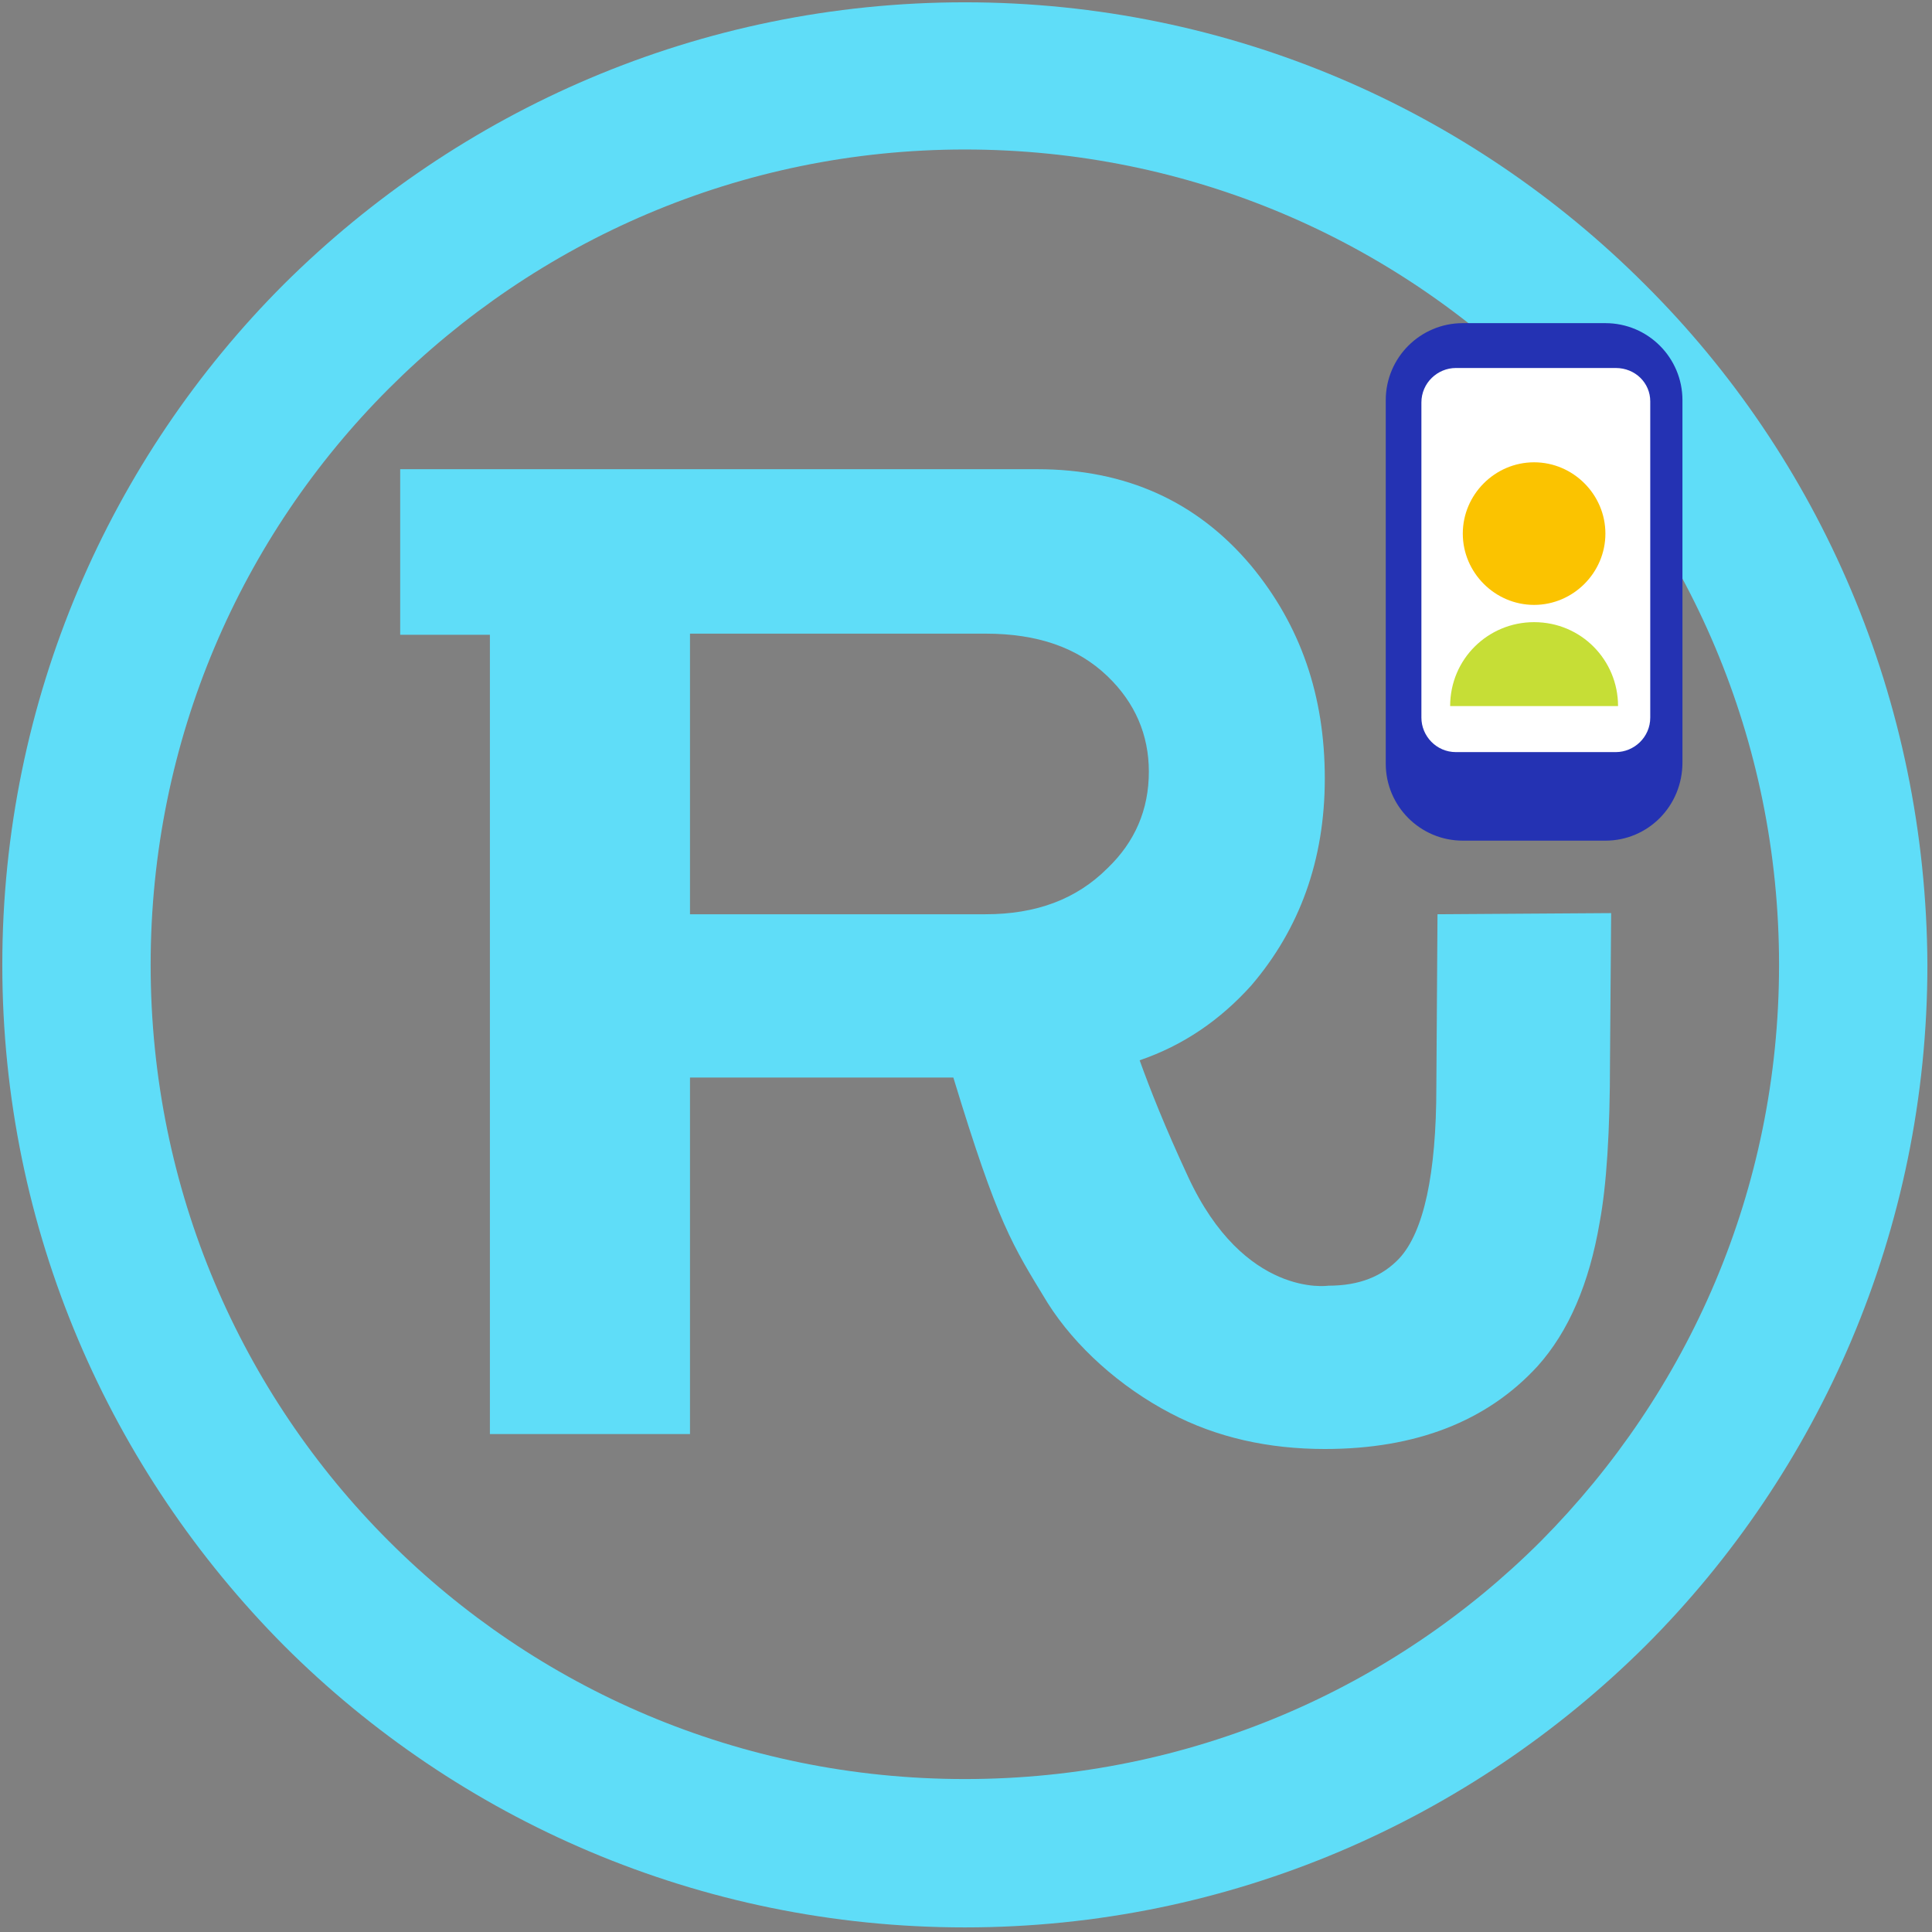
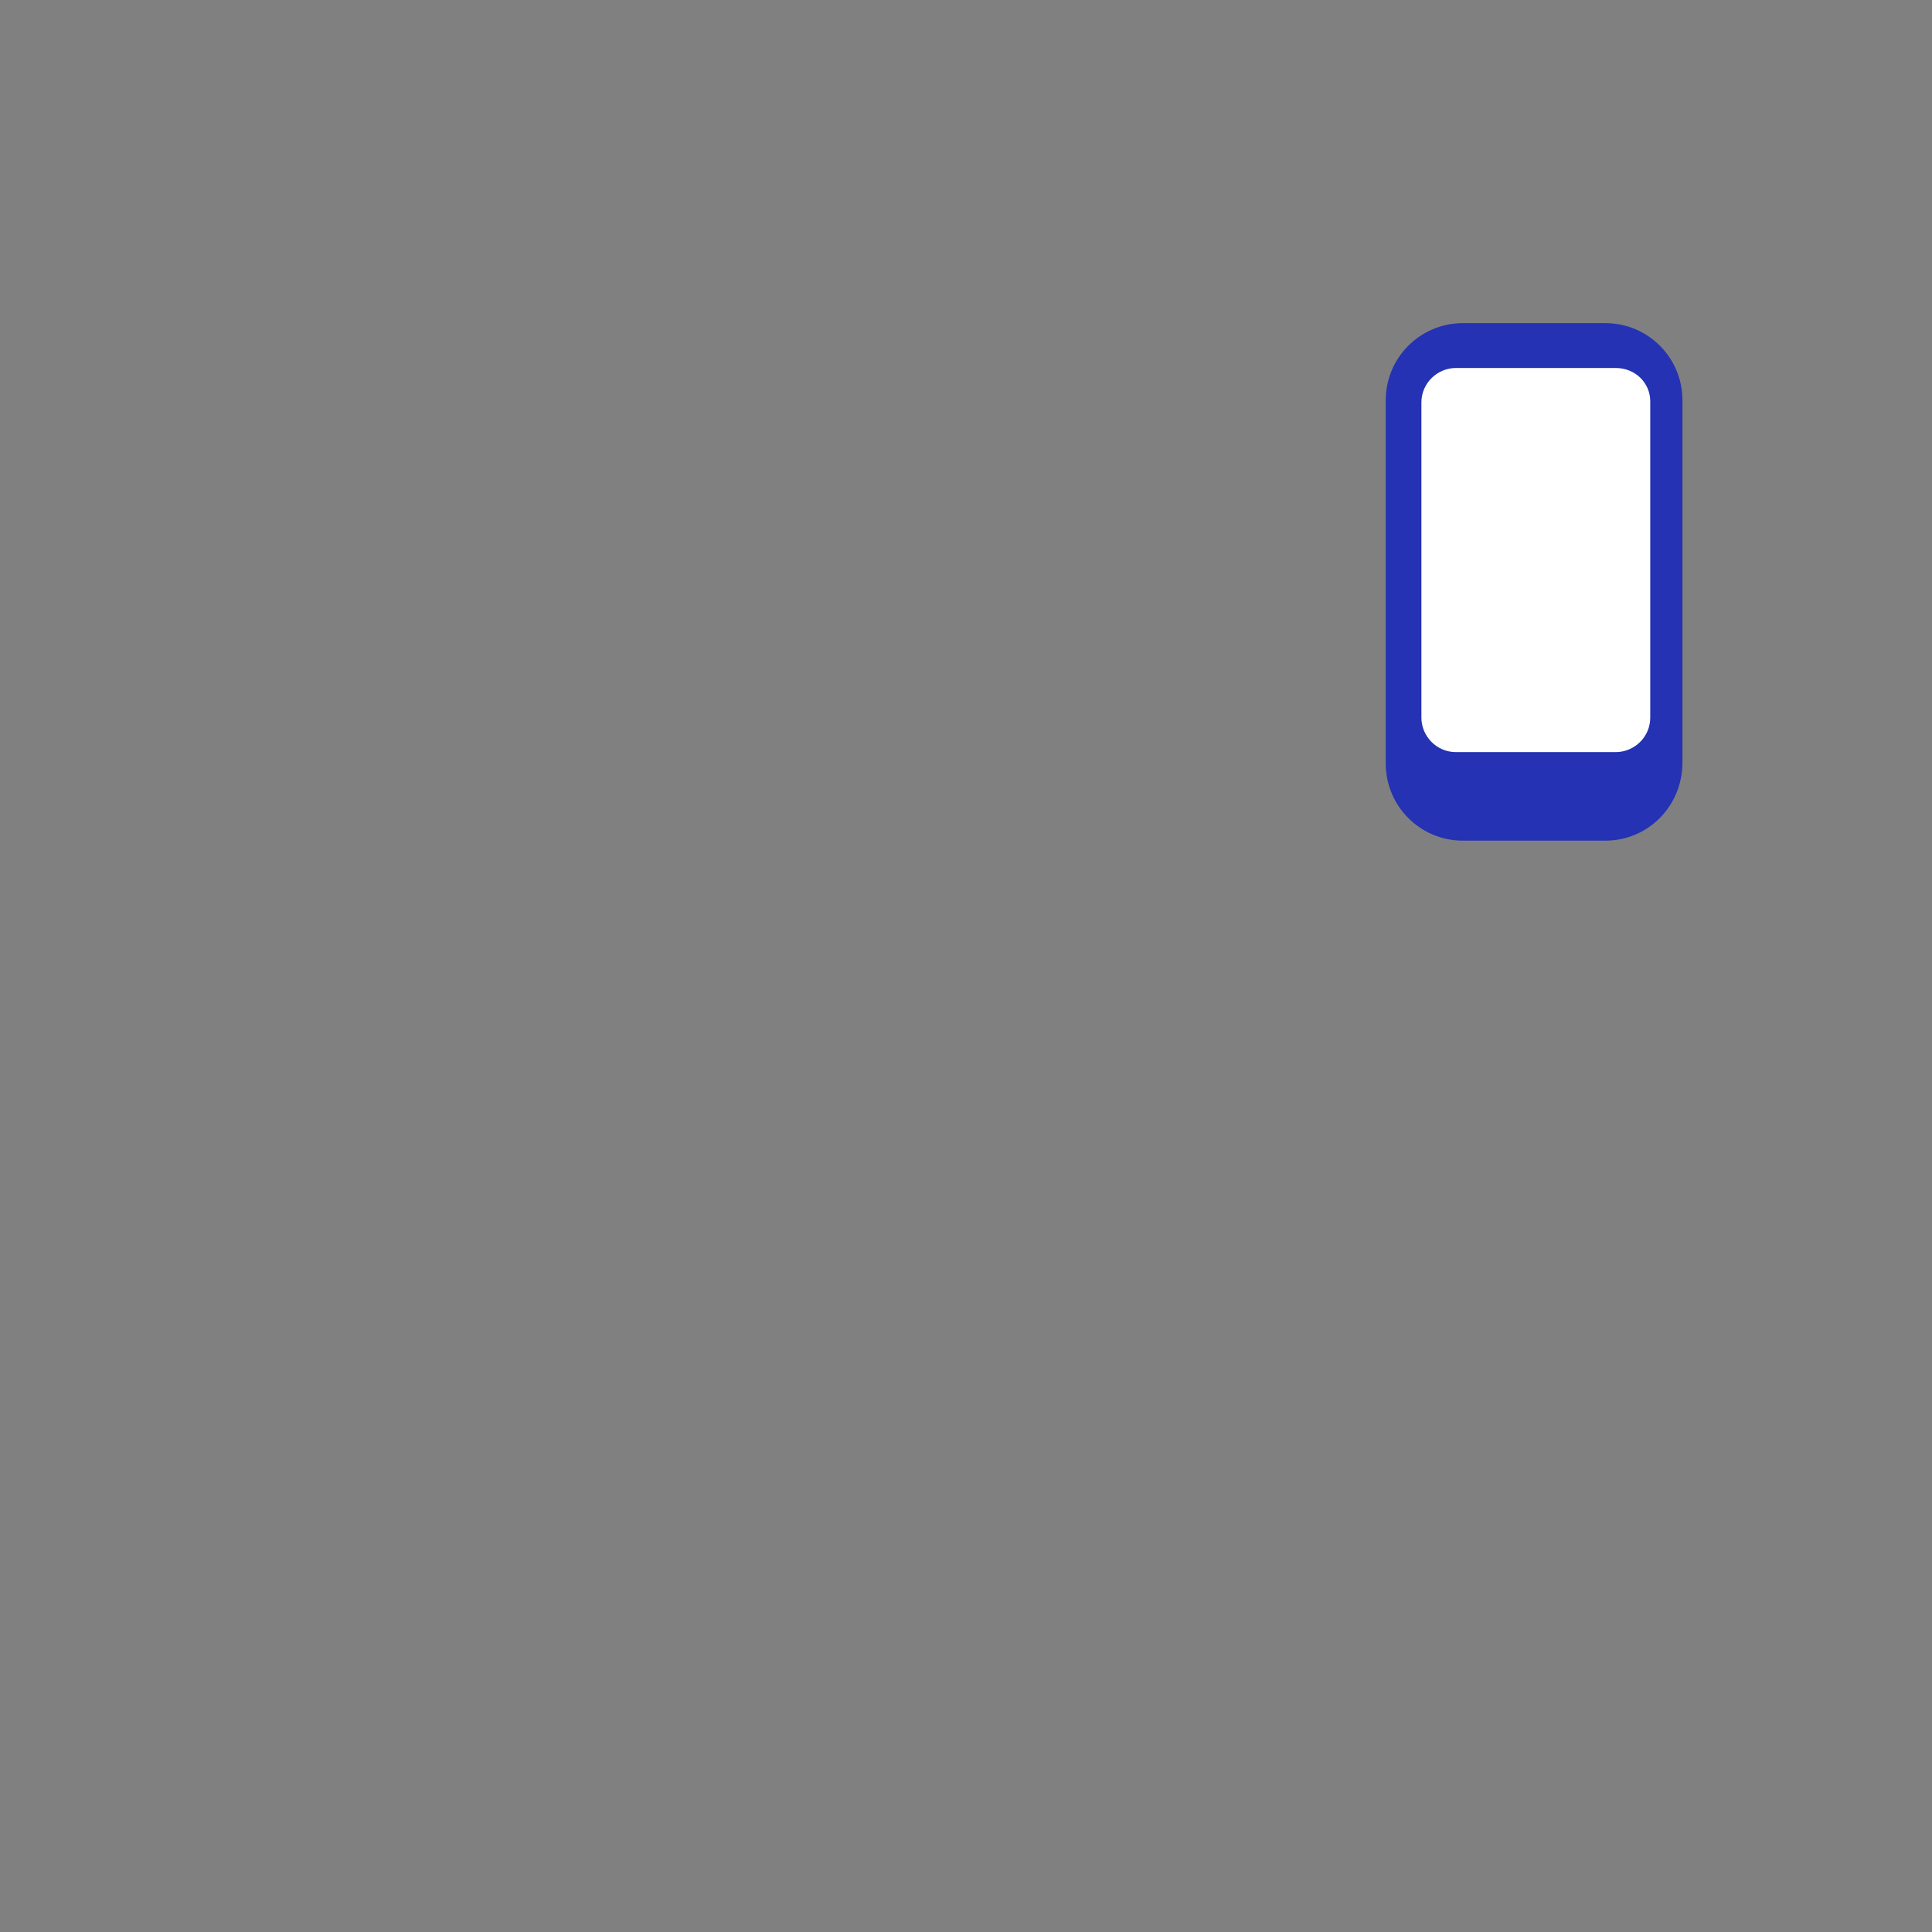
<svg xmlns="http://www.w3.org/2000/svg" width="276px" height="276px" viewBox="0 0 276 276" version="1.1">
  <rect x="0" y="0" width="276" height="276" fill="#808080" stroke="none" />
  <title>logo-telefon</title>
  <desc>Created with Sketch.</desc>
  <g id="02" stroke="none" stroke-width="1" fill="none" fill-rule="evenodd">
    <g id="Radosť---o-nás" transform="translate(-916, -1731)" fill-rule="nonzero">
      <g id="logo-telefon" transform="translate(916, 1731)">
-         <path d="M234.929,40.579 C210.121,15.771 175.786,0.329 137.836,0.329 C99.886,0.329 65.55,15.771 40.579,40.579 C15.771,65.386 0.329,99.886 0.329,137.836 C0.329,175.786 15.771,210.121 40.579,235.093 C65.386,259.9 99.886,275.343 137.836,275.343 C175.786,275.343 210.121,259.9 235.093,235.093 C259.9,210.286 275.343,175.786 275.343,137.836 C275.179,99.886 259.9,65.386 234.929,40.579 M220.143,220.143 C199.114,241.171 170.036,254.15 137.836,254.15 C105.636,254.15 76.557,241.171 55.529,220.143 C34.5,199.114 21.521,170.036 21.521,137.836 C21.521,105.636 34.5,76.557 55.529,55.529 C76.557,34.5 105.636,21.357 137.836,21.357 C170.036,21.357 199.114,34.336 220.143,55.364 C241.171,76.557 254.15,105.636 254.15,137.836 C254.15,170.036 241.171,198.95 220.143,220.143" id="Shape" fill="#5FDDF8" />
-         <path d="M205.357,130.607 L205.193,155.25 C205.193,167.736 203.386,175.95 199.936,179.729 C197.471,182.357 194.186,183.671 189.75,183.671 C189.75,183.671 177.757,185.479 169.707,168.064 C166.421,161 164.286,155.579 162.807,151.471 C169.05,149.336 174.307,145.721 178.743,140.793 C185.643,132.743 189.257,122.886 189.257,111.221 C189.257,99.393 185.807,89.371 178.743,80.829 C171.021,71.629 160.836,67.029 148.186,67.029 L57.171,67.029 L57.171,90.686 L69.986,90.686 L69.986,204.864 L98.571,204.864 L98.571,153.936 L136.193,153.936 C142.6,174.964 144.571,177.757 149.664,186.136 C153.607,192.379 160.014,198.129 167.243,201.907 C173.814,205.357 181.207,207 189.257,207 C202.236,207 212.421,203.057 219.65,195.171 C224.086,190.243 227.043,183.343 228.521,174.636 C229.507,169.379 230,161.657 230,151.636 L230.164,130.443 L205.357,130.607 L205.357,130.607 Z M140.793,130.607 L98.571,130.607 L98.571,90.521 L140.793,90.521 C148.186,90.521 153.936,92.493 158.207,96.6 C162.15,100.379 164.121,104.979 164.121,110.236 C164.121,115.657 162.15,120.257 158.207,124.036 C153.771,128.471 148.021,130.607 140.793,130.607" id="Shape" fill="#5FDDF8" />
        <path d="M229.343,120.093 L208.971,120.093 C202.893,120.093 197.964,115.164 197.964,109.086 L197.964,57.171 C197.964,51.093 202.893,46.164 208.971,46.164 L229.343,46.164 C235.421,46.164 240.35,51.093 240.35,57.171 L240.35,108.921 C240.35,115.164 235.421,120.093 229.343,120.093" id="Path" fill="#2432B3" />
        <path d="M230.821,52.571 L207.986,52.571 C205.357,52.571 203.057,54.707 203.057,57.5 L203.057,102.514 C203.057,105.143 205.193,107.443 207.986,107.443 L230.821,107.443 C233.45,107.443 235.75,105.307 235.75,102.514 L235.75,57.336 C235.75,54.707 233.614,52.571 230.821,52.571" id="Path" fill="#FFFFFF" />
-         <path d="M229.343,76.229 C229.343,70.643 224.743,66.043 219.157,66.043 C213.571,66.043 208.971,70.643 208.971,76.229 C208.971,81.814 213.571,86.414 219.157,86.414 C224.743,86.414 229.343,81.814 229.343,76.229" id="Path" fill="#FBC300" />
-         <path d="M231.15,100.871 C231.15,94.3 225.893,88.879 219.157,88.879 C212.586,88.879 207.164,94.136 207.164,100.871" id="Path" fill="#C6DE36" />
      </g>
    </g>
  </g>
</svg>